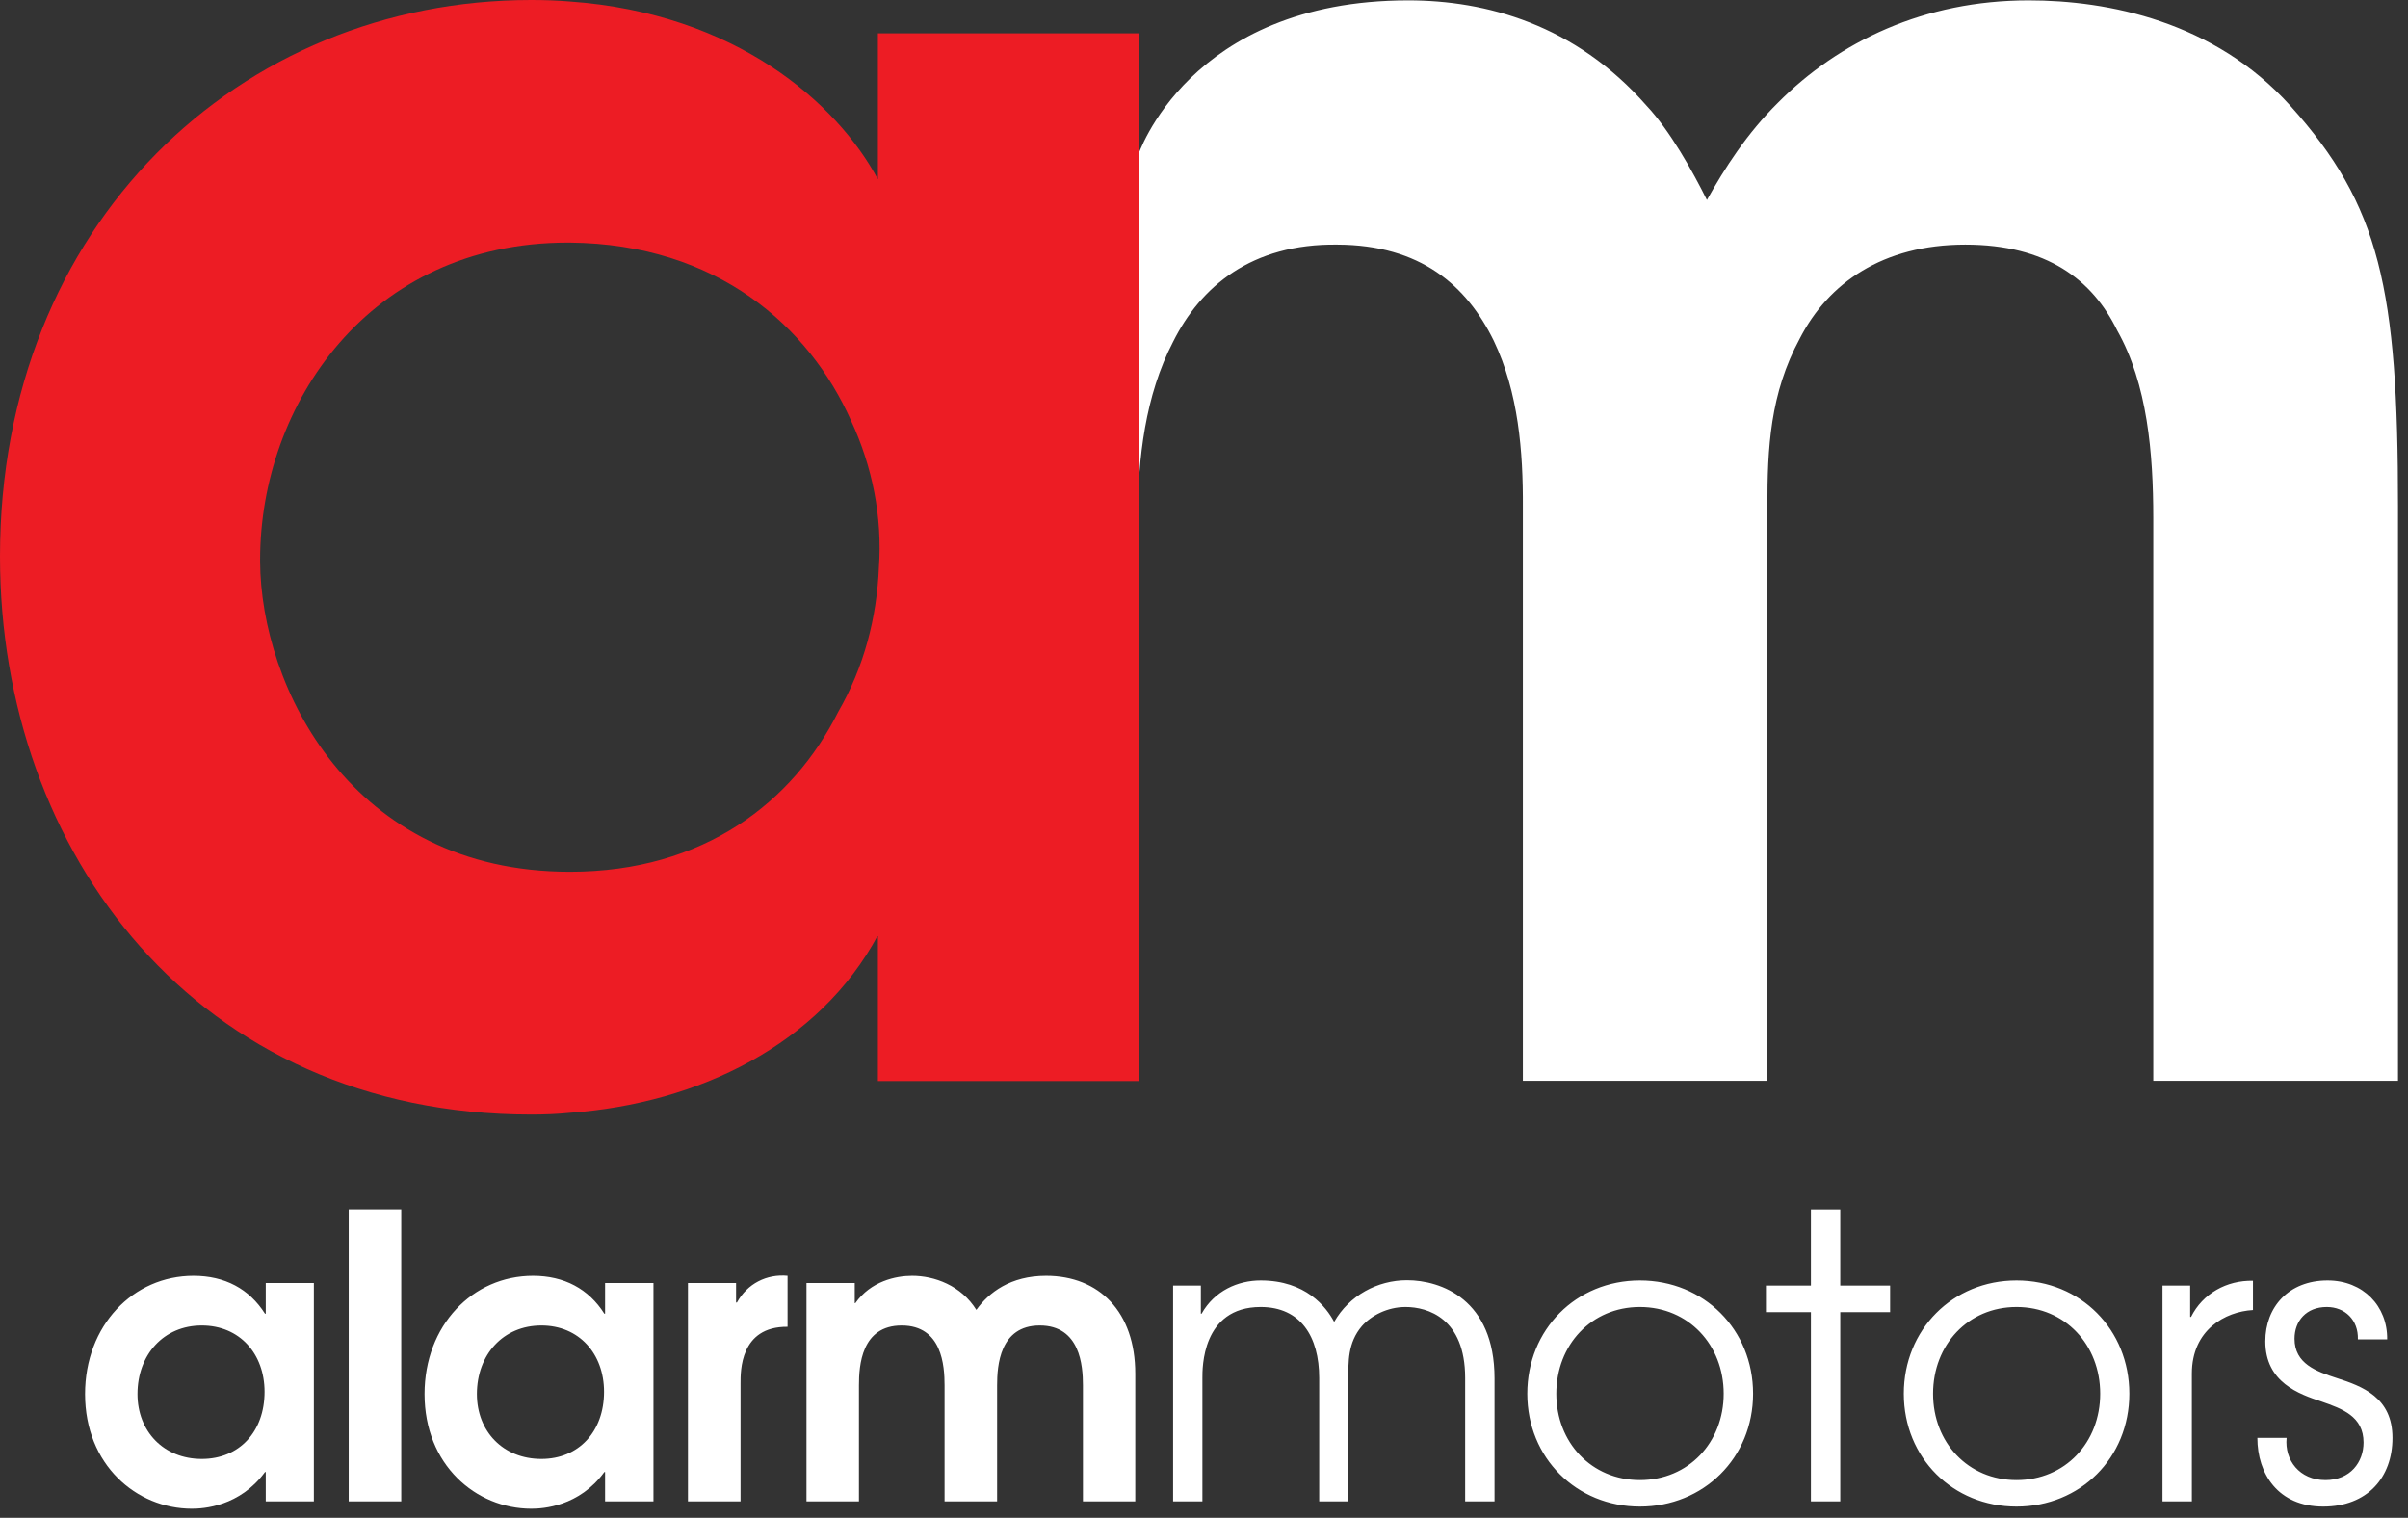
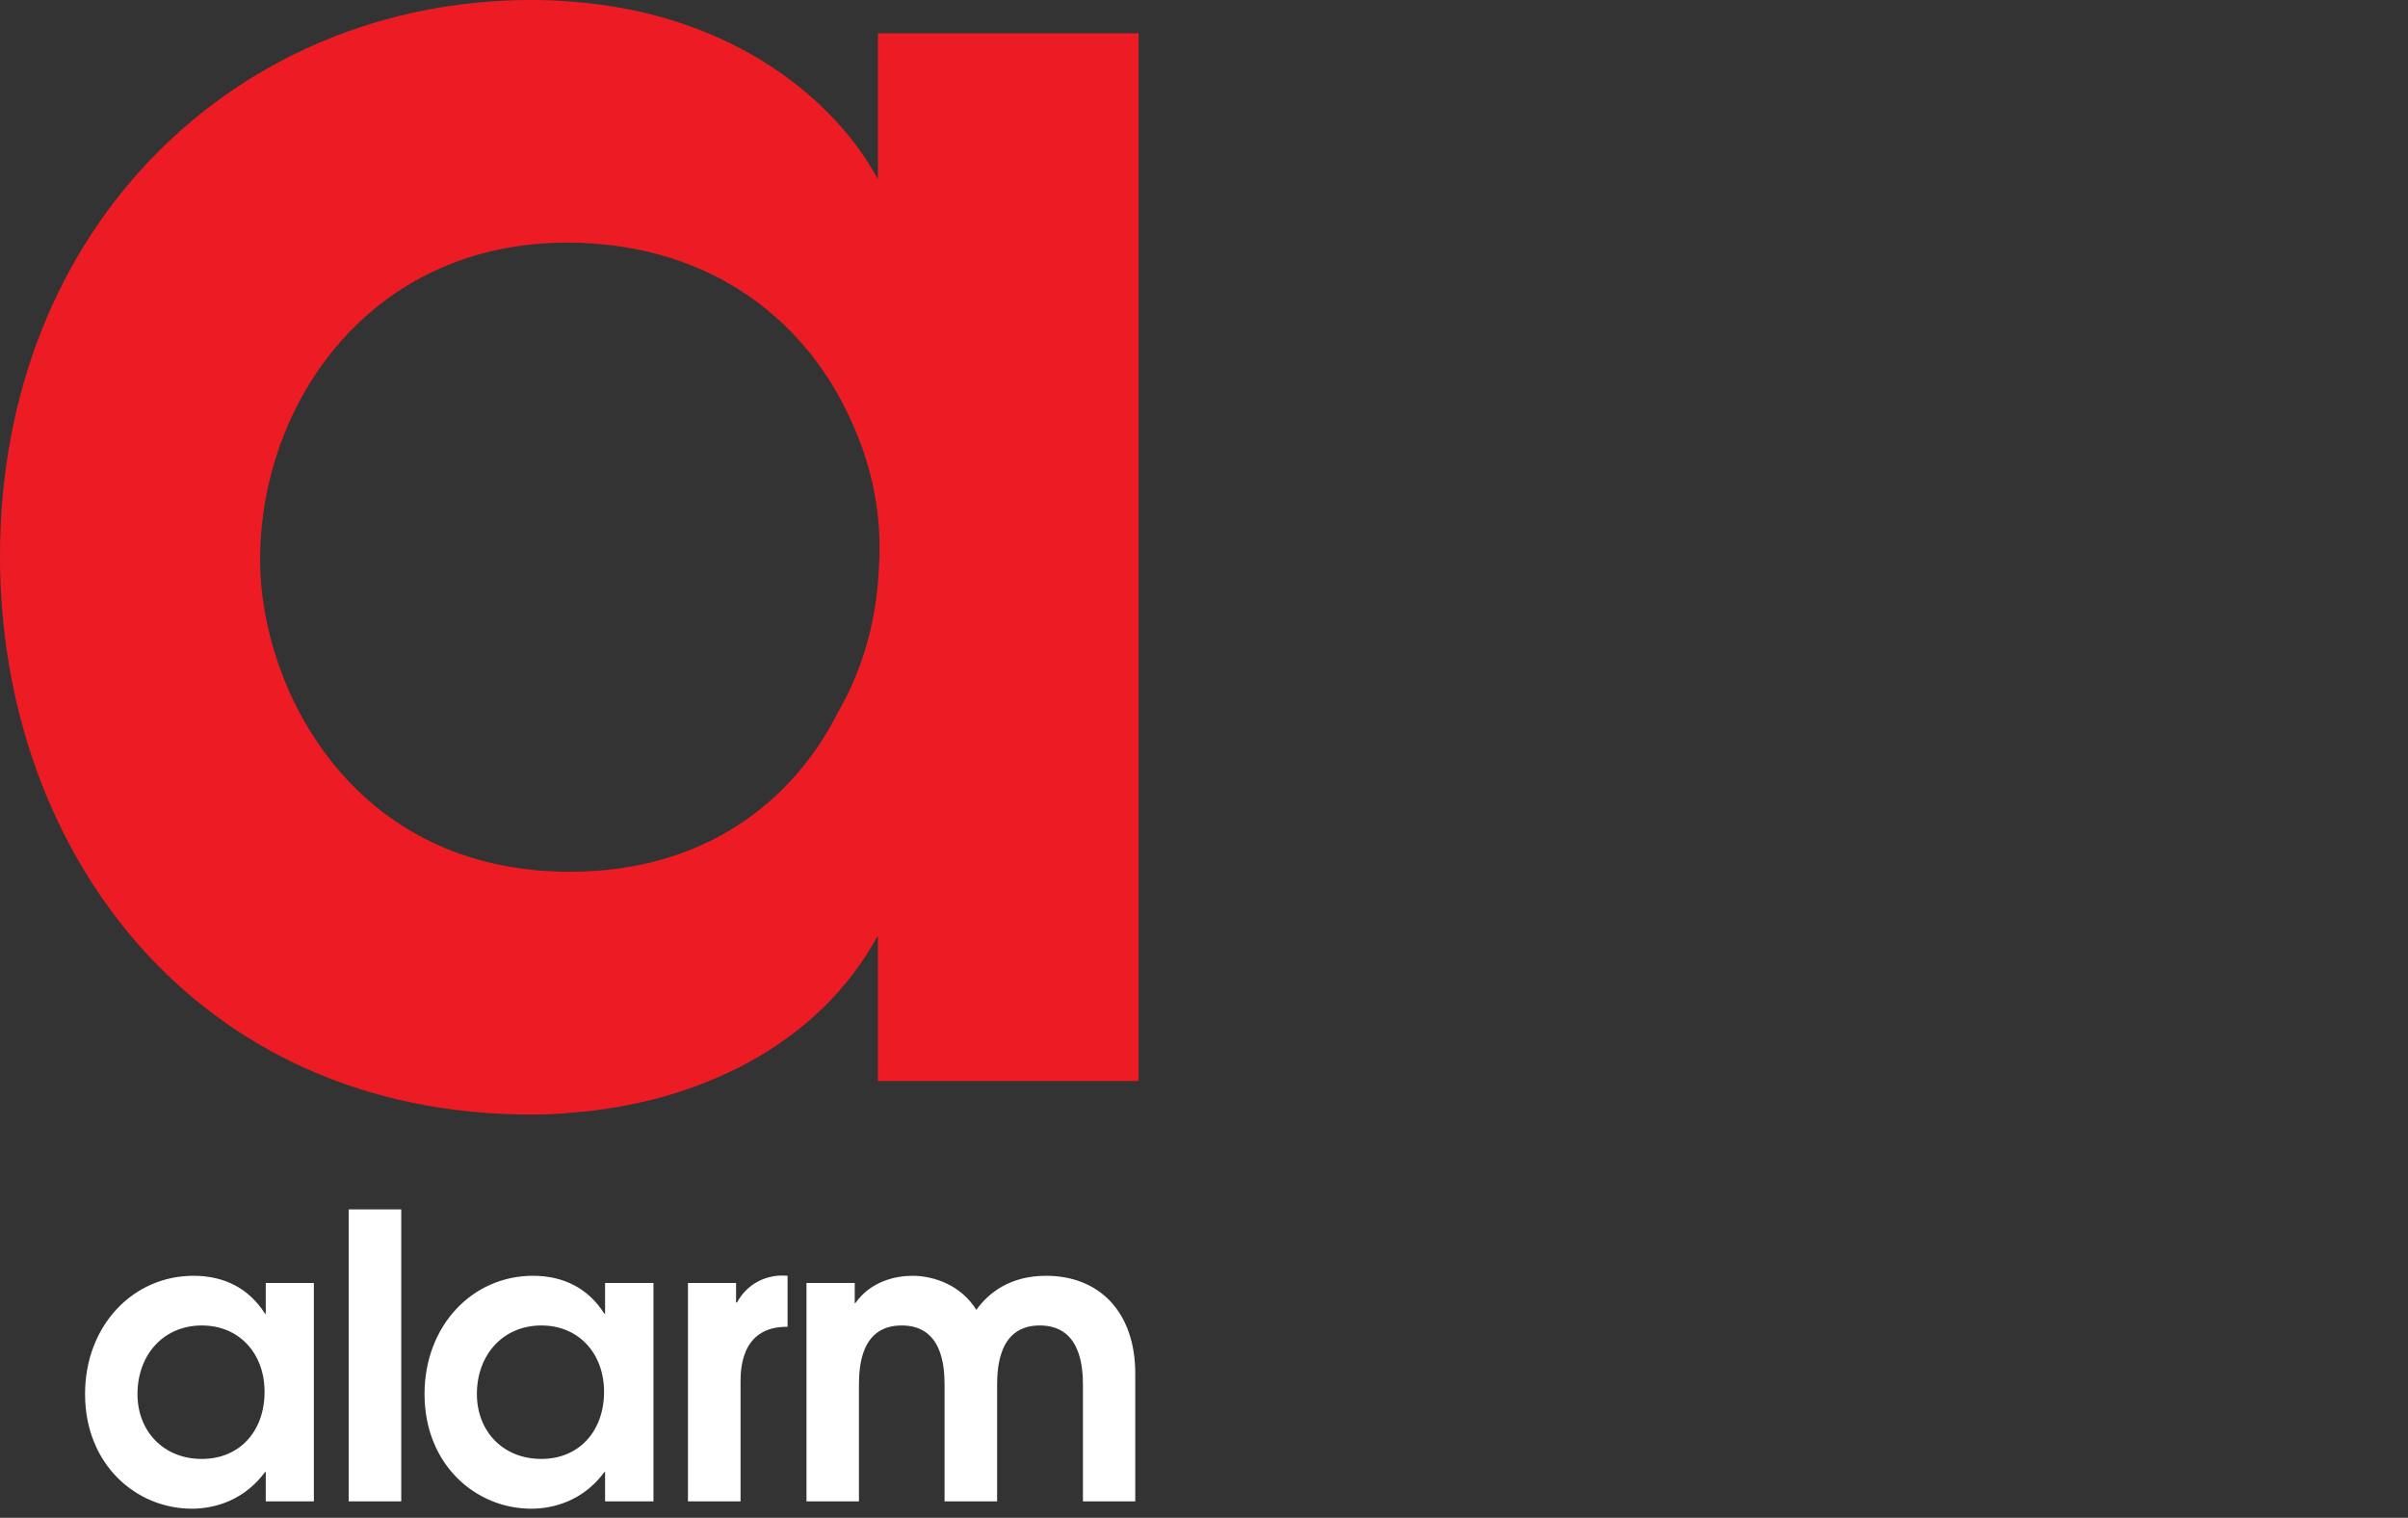
<svg xmlns="http://www.w3.org/2000/svg" width="211" height="133" viewBox="0 0 211 133" fill="none">
  <rect x="0" y="0" width="211" height="133" fill="#333333" stroke="none" />
  <path d="M27.503 112.42H23.286V115.112H23.222C21.832 112.927 19.697 111.79 16.955 111.79C11.666 111.79 7.453 116.144 7.453 122.155C7.453 128.338 11.939 132.2 16.814 132.2C17.825 132.2 21 132.015 23.222 128.986H23.286V131.556H27.503V112.42ZM17.68 116.144C21 116.144 23.182 118.63 23.182 121.956C23.182 125.437 20.979 127.839 17.68 127.839C14.334 127.839 12.047 125.414 12.047 122.155C12.047 118.691 14.351 116.144 17.68 116.144ZM30.555 131.556H35.159V105.975H30.555V131.556ZM57.26 112.42H53.02V115.112H52.956C51.573 112.927 49.428 111.79 46.702 111.79C41.409 111.79 37.2 116.144 37.2 122.155C37.2 128.338 41.68 132.2 46.56 132.2C47.575 132.2 50.746 132.015 52.956 128.986H53.02V131.556H57.26V112.42ZM47.438 116.144C50.746 116.144 52.929 118.63 52.929 121.956C52.929 125.437 50.712 127.839 47.438 127.839C44.075 127.839 41.788 125.414 41.788 122.155C41.788 118.691 44.098 116.144 47.438 116.144ZM60.282 131.556H64.89V121.221C64.89 120.175 64.829 116.219 69.011 116.259V111.79C67.177 111.621 65.483 112.475 64.576 114.131H64.498V112.42H60.282V131.556ZM70.668 131.556H75.265V121.39C75.265 119.682 75.468 116.144 79.009 116.144C82.551 116.144 82.767 119.682 82.767 121.39V131.556H87.371V121.39C87.371 119.682 87.594 116.144 91.108 116.144C94.65 116.144 94.893 119.682 94.893 121.39V131.556H99.477V120.361C99.477 114.974 96.333 111.79 91.662 111.79C88.548 111.79 86.646 113.247 85.553 114.778C84.217 112.626 81.866 111.79 79.924 111.79C78.483 111.79 76.297 112.269 74.948 114.188H74.897V112.42H70.668V131.556Z" fill="white" />
-   <path d="M102.793 131.557H105.36V120.747C105.36 119.937 105.289 114.524 110.467 114.524C113.961 114.524 115.594 117.107 115.594 120.747V131.557H118.151V120.747C118.151 119.404 118.08 117.66 119.334 116.2C120.131 115.289 121.56 114.524 123.159 114.524C125.103 114.524 128.384 115.508 128.384 120.747V131.557H130.958V120.774C130.958 113.862 126.273 112.176 123.287 112.176C120.707 112.176 118.228 113.508 116.906 115.829C116.215 114.524 114.417 112.196 110.467 112.196C108.463 112.196 106.419 113.103 105.289 115.11H105.225V112.648H102.793V131.557ZM143.692 112.196C138.099 112.196 133.828 116.507 133.828 122.123C133.828 127.752 138.139 132.013 143.692 132.013C149.273 132.013 153.612 127.752 153.612 122.123C153.612 116.507 149.317 112.196 143.692 112.196ZM143.692 114.524C147.955 114.524 151.037 117.846 151.037 122.123C151.037 126.397 147.955 129.692 143.692 129.692C139.448 129.692 136.372 126.397 136.372 122.123C136.372 117.846 139.448 114.524 143.692 114.524ZM158.681 131.557H161.252V114.975H165.62V112.648H161.252V105.976H158.681V112.648H154.739V114.975H158.681V131.557ZM176.7 112.196C171.104 112.196 166.82 116.507 166.82 122.123C166.82 127.752 171.128 132.013 176.7 132.013C182.276 132.013 186.583 127.752 186.583 122.123C186.583 116.507 182.316 112.196 176.7 112.196ZM176.7 114.524C180.96 114.524 184.029 117.846 184.029 122.123C184.029 126.397 180.96 129.692 176.7 129.692C172.447 129.692 169.384 126.397 169.384 122.123C169.384 117.846 172.447 114.524 176.7 114.524ZM189.488 131.557H192.061V120.359C192.061 116.527 194.985 114.928 197.415 114.79V112.223C195.1 112.176 193.012 113.35 191.991 115.39H191.912V112.648H189.488V131.557ZM197.801 125.995C197.801 129.146 199.627 132.013 203.569 132.013C207.439 132.013 209.639 129.46 209.639 125.995C209.639 122.443 206.997 121.472 204.74 120.747C202.987 120.173 201.057 119.505 201.057 117.306C201.057 115.748 202.085 114.524 203.884 114.524C205.476 114.524 206.66 115.66 206.609 117.36H209.176C209.213 114.442 207.061 112.196 203.955 112.196C200.531 112.196 198.497 114.547 198.497 117.532C198.497 121.131 201.452 122.156 203.425 122.811C205.227 123.442 207.105 124.103 207.105 126.397C207.105 128.113 205.955 129.692 203.769 129.692C201.492 129.692 200.169 127.941 200.363 125.995H197.801Z" fill="white" />
-   <path fill-rule="evenodd" clip-rule="evenodd" d="M99.704 13.655C99.704 13.655 104.116 0.032 123.399 0.032C130.186 0.032 138.025 2.13 144.283 9.267C146.307 11.409 148.331 15.028 149.568 17.524C151.136 14.721 153.069 11.695 155.795 9.001C161.124 3.641 168.592 0.032 177.76 0.032C184.715 0.032 194.021 1.866 200.689 9.267C208.556 18.023 210.124 25.299 210.124 44.387V94.703H188.681V45.372C188.681 39.753 188.172 33.647 185.517 28.952C183.345 24.506 179.335 21.434 172.208 21.434C164.963 21.434 160.203 24.817 157.713 29.651C155.093 34.491 154.867 39.27 154.867 44.387V94.703H133.441V44.451C133.468 39.56 133.057 34.4 130.891 29.859C128.507 25.002 124.469 21.46 117.18 21.434C109.644 21.336 105.192 25.134 102.794 29.947C100.348 34.636 99.704 40.252 99.704 45.244V13.655Z" fill="white" />
  <path fill-rule="evenodd" clip-rule="evenodd" d="M77.014 49.715C76.832 54.134 75.712 58.442 73.455 62.364C69.502 70.254 61.71 76.39 49.931 76.39C30.749 76.39 22.842 60.155 22.792 49.199V49.037C22.792 35.464 32.324 21.257 49.729 21.257H49.931C62.854 21.379 70.912 28.637 74.568 36.847C76.451 40.888 77.324 45.324 77.014 49.715ZM76.926 2.921V15.715C73.36 9.036 64.463 1.167 49.931 0.131C48.855 0.04 47.749 -1.85929e-05 46.538 -1.85929e-05C21.007 -1.85929e-05 0 19.648 0 48.751C0 74.733 17.257 97.664 46.538 97.664C47.685 97.664 48.798 97.623 49.931 97.508C61.224 96.695 71.796 91.501 76.926 81.955V94.725H99.768V2.921H76.926Z" fill="#ED1C24" />
</svg>